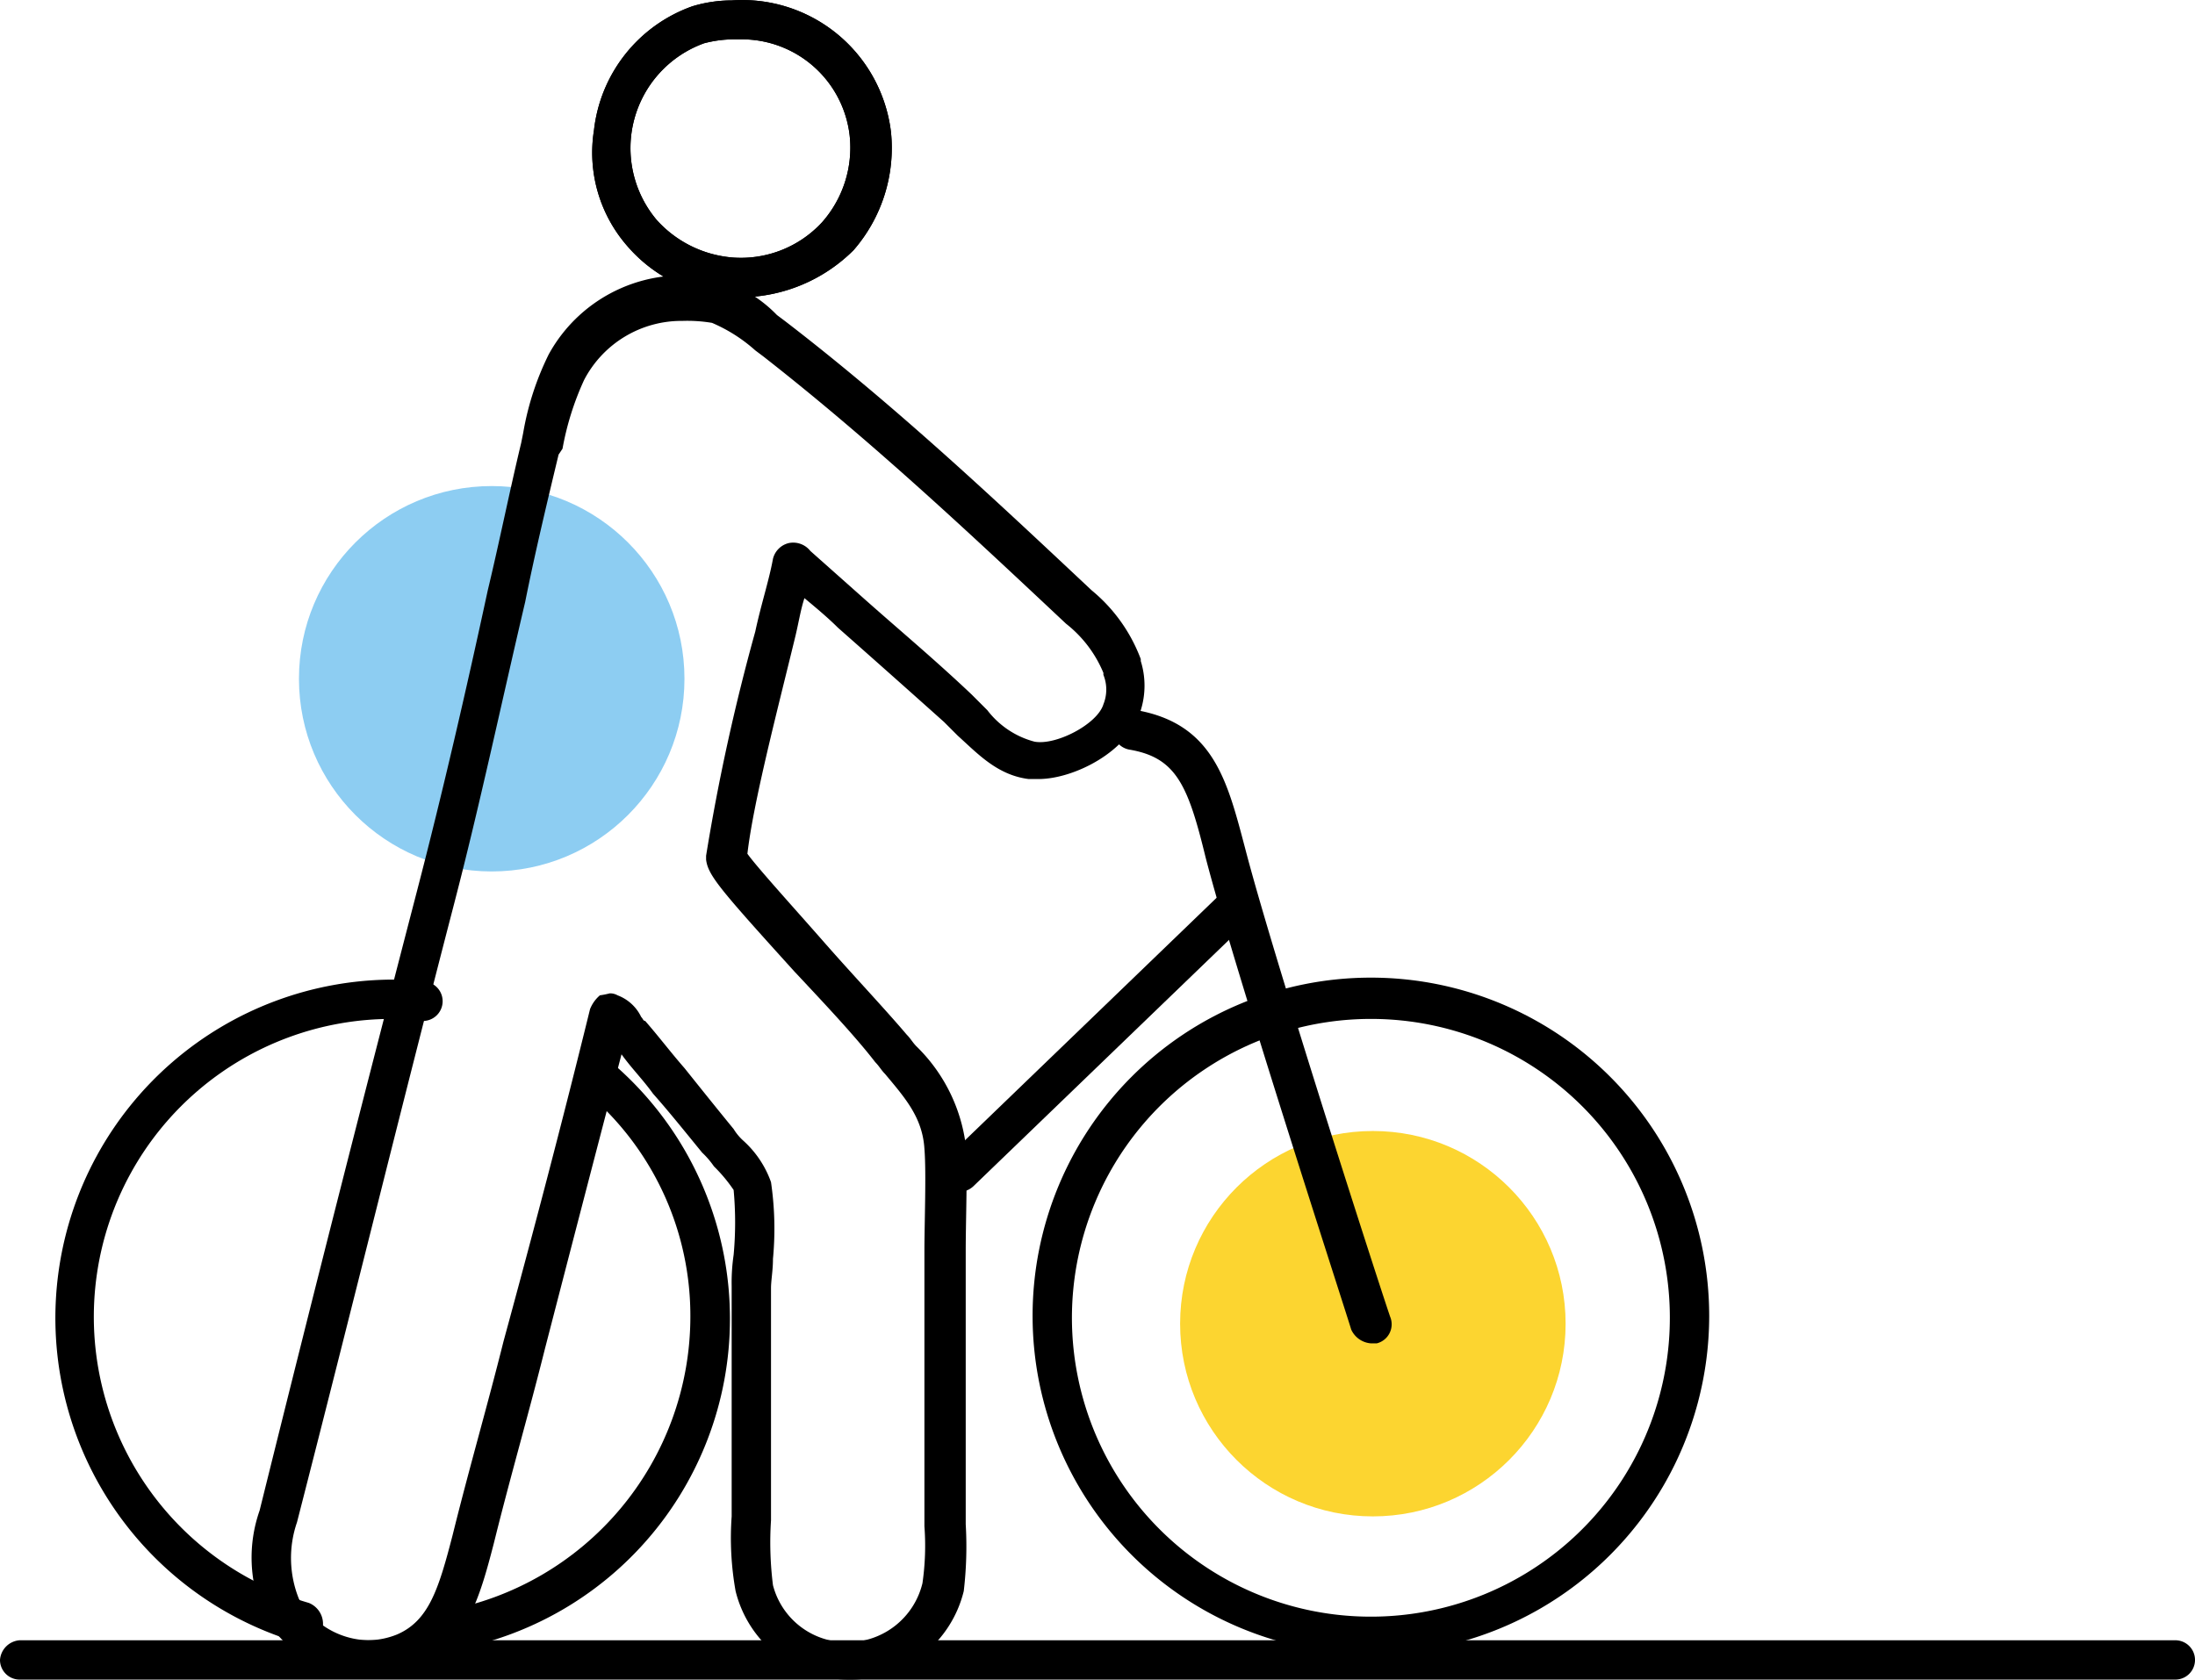
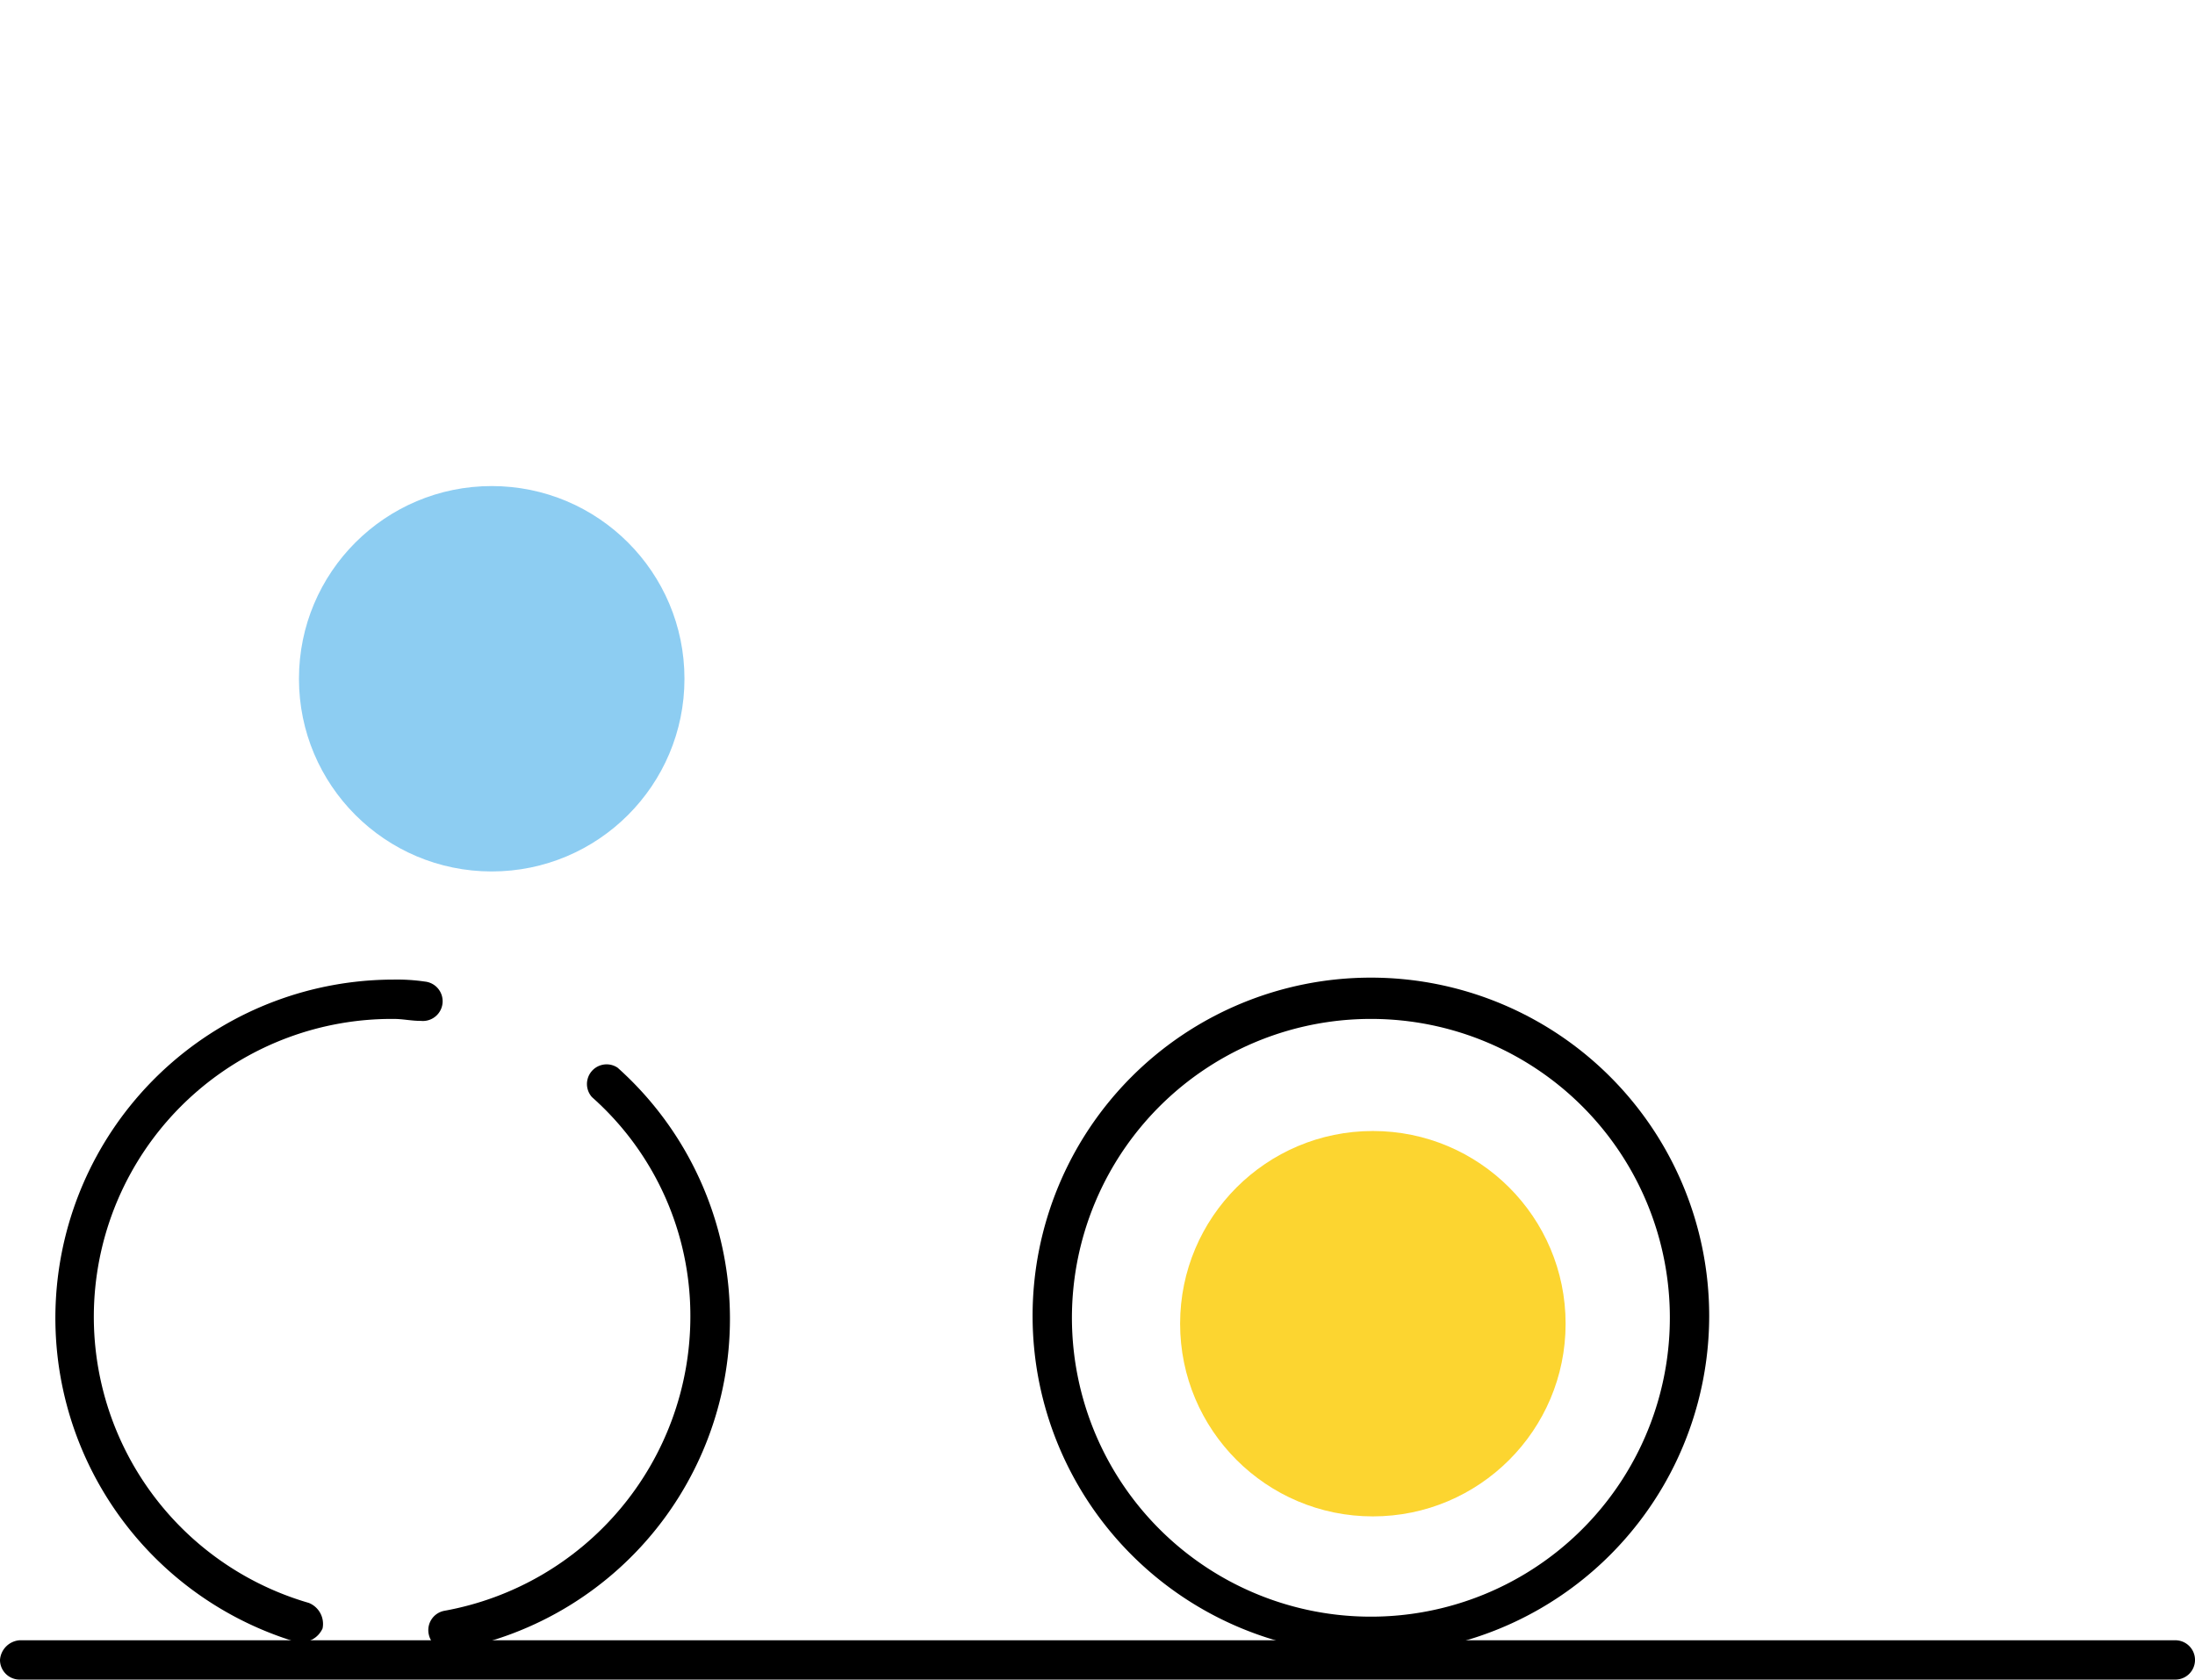
<svg xmlns="http://www.w3.org/2000/svg" viewBox="0 0 111.6 85.42">
  <defs>
    <style>.cls-1{fill:#fcd530;}.cls-2{fill:#8dcdf2;}</style>
  </defs>
  <title>Asset 1</title>
  <g id="Layer_2" data-name="Layer 2">
    <g id="Layer_1-2" data-name="Layer 1">
      <circle class="cls-1" cx="69.8" cy="67.32" r="9.8" />
      <circle class="cls-2" cx="25" cy="34.52" r="9.8" />
-       <path d="M37.7,15.12h-.5a7.52,7.52,0,0,1-5.3-2.6,7.22,7.22,0,0,1-1.7-5.9,7.58,7.58,0,0,1,5-6.3,6.93,6.93,0,0,1,2-.3,7.62,7.62,0,0,1,8.1,6.7,7.92,7.92,0,0,1-1.9,6A8.2,8.2,0,0,1,37.7,15.12ZM37.7,2h-.4a6.05,6.05,0,0,0-1.5.2,5.67,5.67,0,0,0-2.4,9,5.82,5.82,0,0,0,3.9,1.9,5.61,5.61,0,0,0,4.5-1.8,5.73,5.73,0,0,0,1.4-4.4A5.52,5.52,0,0,0,37.7,2Z" />
-       <path d="M37.7,15.12h-.5a7.52,7.52,0,0,1-5.3-2.6,7.22,7.22,0,0,1-1.7-5.9,7.58,7.58,0,0,1,5-6.3,6.93,6.93,0,0,1,2-.3,7.62,7.62,0,0,1,8.1,6.7,7.92,7.92,0,0,1-1.9,6A8.2,8.2,0,0,1,37.7,15.12ZM37.7,2h-.4a6.05,6.05,0,0,0-1.5.2,5.67,5.67,0,0,0-2.4,9,5.82,5.82,0,0,0,3.9,1.9,5.61,5.61,0,0,0,4.5-1.8,5.73,5.73,0,0,0,1.4-4.4A5.52,5.52,0,0,0,37.7,2Z" />
-       <path d="M43.2,85.42a5.92,5.92,0,0,1-5.8-4.5,15.32,15.32,0,0,1-.2-3.8V65.42a9.74,9.74,0,0,1,.1-1.6,18,18,0,0,0,0-3.3,7.74,7.74,0,0,0-1-1.2,4.35,4.35,0,0,0-.6-.7c-.9-1.1-1.7-2.1-2.5-3-.5-.7-1.1-1.3-1.6-2q-2,7.65-3.9,15c-.8,3.2-1.7,6.3-2.5,9.5l-.1.4c-.7,2.7-1.4,5.2-3.9,6.3a6.87,6.87,0,0,1-2.4.5,6.27,6.27,0,0,1-5.4-3.2,7.23,7.23,0,0,1-.2-5.3c2.9-11.7,5.3-21.1,8-31.5,1.3-5,2.5-10.2,3.6-15.3.6-2.5,1.1-5,1.7-7.5l.1-.5a14.46,14.46,0,0,1,1.3-4,7.74,7.74,0,0,1,8.6-3.8,6.72,6.72,0,0,1,3,1.8l.4.3c5.6,4.3,10.7,9.1,15.6,13.7a8.29,8.29,0,0,1,2.5,3.5v.1a4.2,4.2,0,0,1,0,2.5c-.6,2.1-3.4,3.5-5.2,3.5h-.5c-1.6-.2-2.6-1.3-3.6-2.2l-.7-.7q-2.85-2.55-5.4-4.8c-.5-.5-1.1-1-1.7-1.5-.2.6-.3,1.3-.5,2.1-.9,3.7-2.1,8.3-2.4,10.9.5.7,2.5,2.9,3.9,4.5s3.1,3.4,4.2,4.7c.2.2.3.4.5.6a8.52,8.52,0,0,1,2.5,5c.1,1.3,0,3.8,0,5.4v13.9a19.33,19.33,0,0,1-.1,3.4,5.9,5.9,0,0,1-5.8,4.5ZM31,50.52a.76.76,0,0,1,.4.1,2.18,2.18,0,0,1,1.2,1.1c.1.1.1.2.2.2.7.8,1.3,1.6,2,2.4.8,1,1.6,2,2.5,3.1a2.65,2.65,0,0,0,.5.6,5.15,5.15,0,0,1,1.4,2.1,16.32,16.32,0,0,1,.1,3.9c0,.6-.1,1.1-.1,1.5v11.8a17.35,17.35,0,0,0,.1,3.3,3.87,3.87,0,0,0,3.8,2.9v0a3.92,3.92,0,0,0,3.8-3,13.31,13.31,0,0,0,.1-2.9v-14c0-1.4.1-4,0-5.2-.1-1.6-1-2.6-2-3.8-.2-.2-.3-.4-.5-.6-1-1.3-2.6-3-4.1-4.6-3.8-4.2-4.4-4.9-4.5-5.7v-.2a105.72,105.72,0,0,1,2.5-11.4c.3-1.4.7-2.6.9-3.7a1.09,1.09,0,0,1,.8-.8,1.11,1.11,0,0,1,1.1.4l2.7,2.4c1.8,1.6,3.6,3.1,5.5,4.9l.8.8a4.44,4.44,0,0,0,2.4,1.6c1.1.2,3.2-.9,3.5-1.9a2,2,0,0,0,0-1.5v-.1a6.18,6.18,0,0,0-1.9-2.5c-4.9-4.6-9.9-9.3-15.4-13.6l-.4-.3a8,8,0,0,0-2.2-1.4,7.57,7.57,0,0,0-1.5-.1,5.58,5.58,0,0,0-5,3,14.44,14.44,0,0,0-1.1,3.5l-.2.3c-.6,2.5-1.2,5-1.7,7.5-1.2,5.1-2.3,10.3-3.6,15.3-2.7,10.4-5,19.8-8,31.5a5.57,5.57,0,0,0,.1,3.9,4.15,4.15,0,0,0,3.5,2.1,4,4,0,0,0,1.5-.3c1.6-.7,2.1-2.3,2.8-5l.1-.4c.8-3.2,1.7-6.3,2.5-9.5,1.5-5.5,3-11.2,4.4-16.9a1.79,1.79,0,0,1,.5-.7A4.33,4.33,0,0,0,31,50.52Z" />
      <path d="M69.7,84.12a17.2,17.2,0,1,1,17.2-17.2A17.2,17.2,0,0,1,69.7,84.12Zm0-32.3A15.2,15.2,0,1,0,84.9,67,15.19,15.19,0,0,0,69.7,51.82Z" />
-       <path d="M69.7,68.32a1.2,1.2,0,0,1-1-.7c-.2-.7-5.9-18.2-7.4-24-.9-3.7-1.5-5.1-3.9-5.5a1,1,0,1,1,.4-2c3.9.7,4.6,3.6,5.5,7,1.5,5.8,7.3,23.7,7.4,23.9a1,1,0,0,1-.7,1.3Z" />
-       <path d="M48.8,60.62a.91.91,0,0,1-.7-.3,1,1,0,0,1,0-1.4L62,45.52a1,1,0,1,1,1.4,1.4L49.5,60.32A1.08,1.08,0,0,1,48.8,60.62Z" />
      <path d="M15.4,83.52h-.3A17.21,17.21,0,0,1,20,49.82a9.74,9.74,0,0,1,1.6.1,1,1,0,1,1-.2,2c-.5,0-.9-.1-1.4-.1a15.15,15.15,0,0,0-4.3,29.7,1.15,1.15,0,0,1,.7,1.3A1.2,1.2,0,0,1,15.4,83.52Z" />
      <path d="M22.8,83.92a1,1,0,0,1-1-.8,1,1,0,0,1,.8-1.2A15.21,15.21,0,0,0,35.1,67a14.85,14.85,0,0,0-5-11.2,1,1,0,0,1,1.3-1.5A17.12,17.12,0,0,1,23,83.92C23,83.82,22.9,83.92,22.8,83.92Z" />
      <path d="M110.6,85.42H1a1,1,0,0,1-1-1,1.08,1.08,0,0,1,1-1H110.6a1,1,0,0,1,0,2Z" />
    </g>
  </g>
</svg>